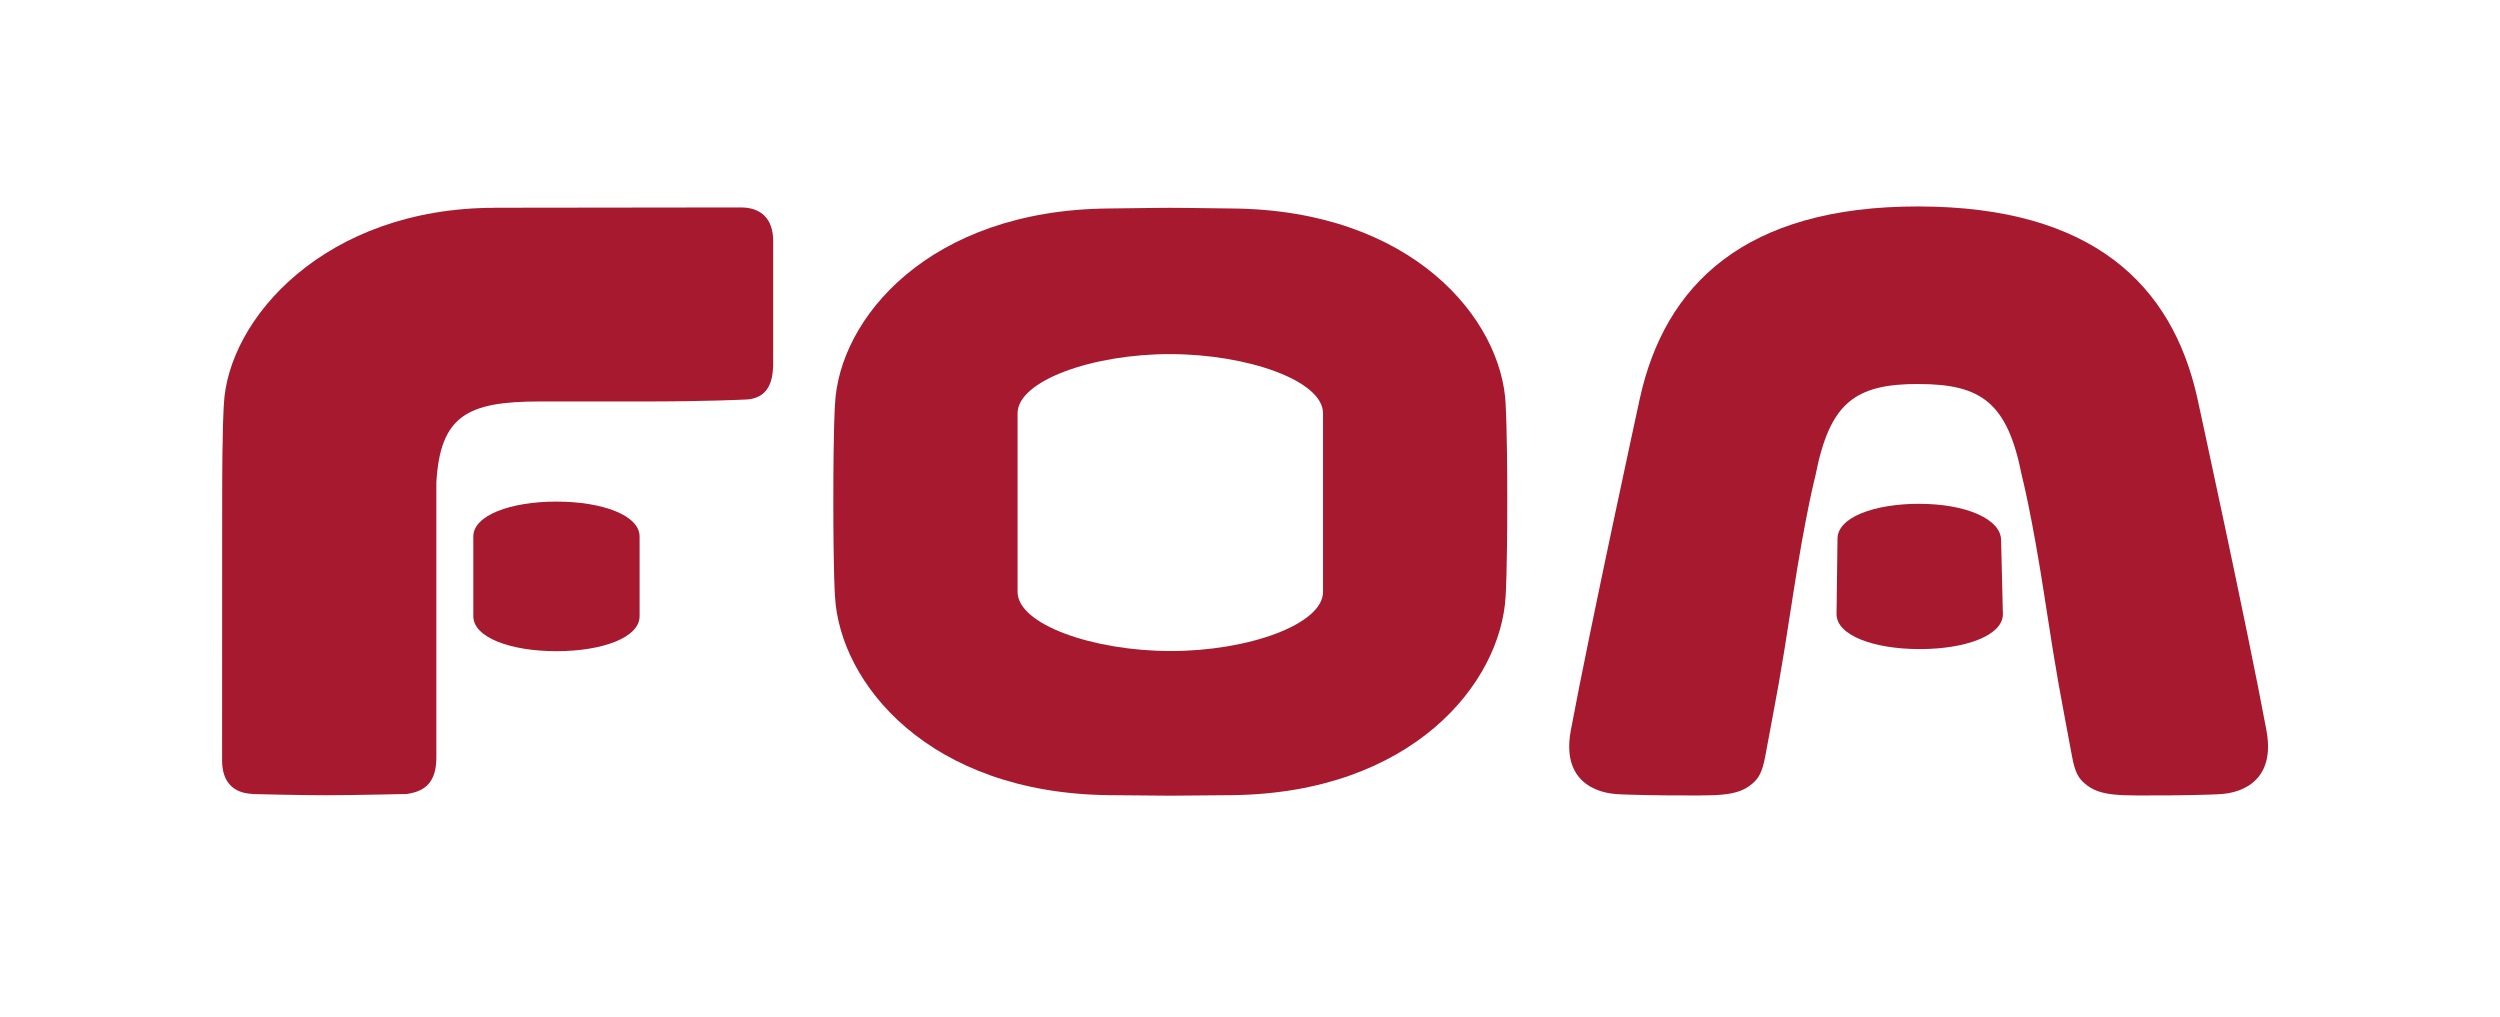
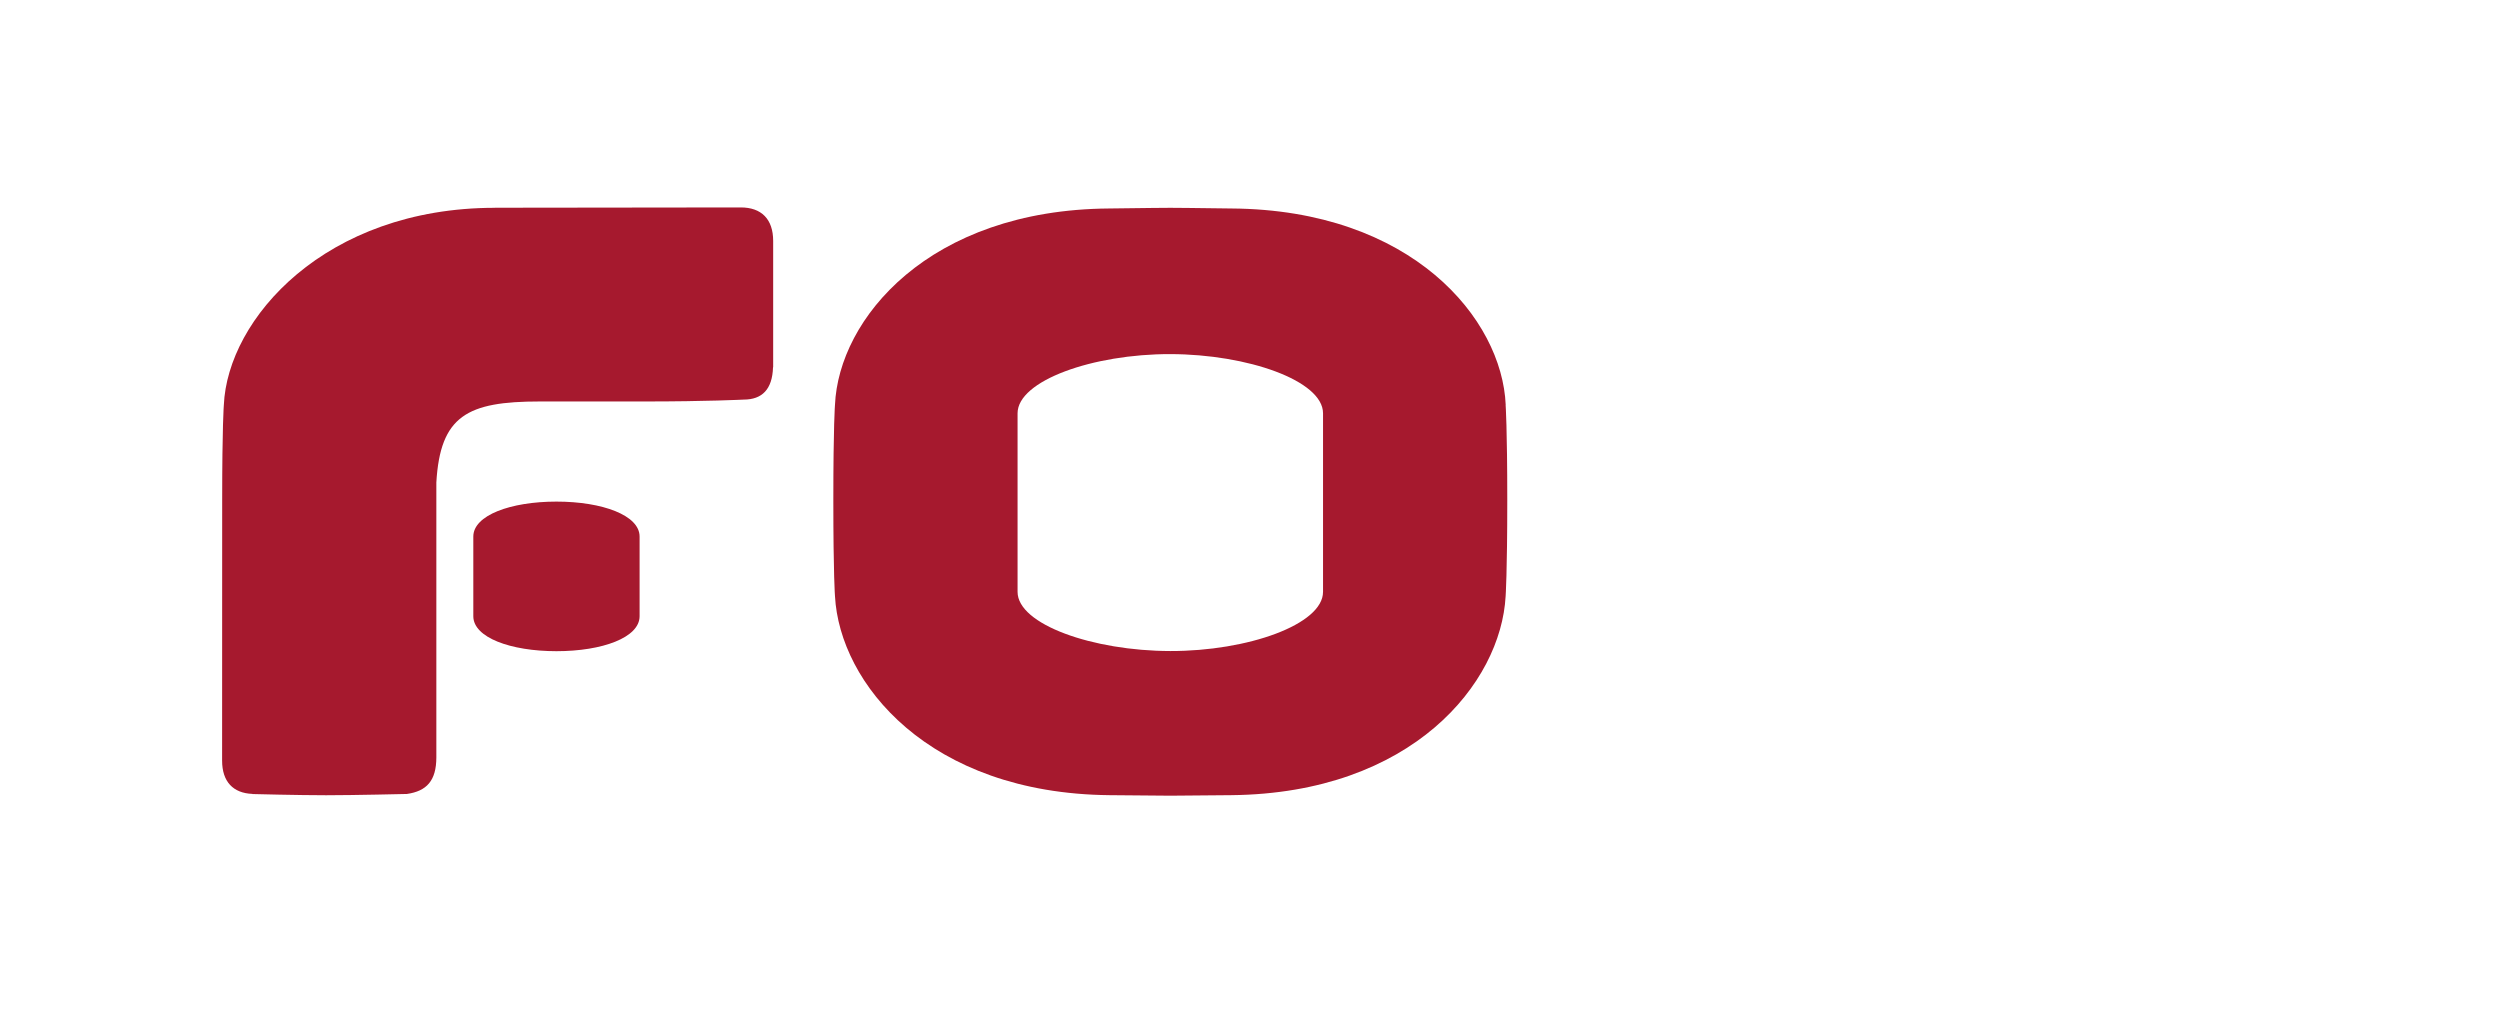
<svg xmlns="http://www.w3.org/2000/svg" id="Layer_1" data-name="Layer 1" viewBox="0 0 334.08 135.89">
  <defs>
    <style>
      .cls-1 {
        fill: #a6192e;
      }
    </style>
  </defs>
  <path class="cls-1" d="M176.8,79.09c0,4.36-10.06,7.93-20.41,7.91-10.35-.02-20.41-3.55-20.41-7.91v-23.86c0-4.36,10.05-7.93,20.41-7.91,10.35.02,20.41,3.55,20.41,7.91v23.86ZM201.21,54.11c-.49-11.49-12.51-26.08-36.65-26.25-4.53-.07-8.17-.09-8.17-.09,0,0-3.64.02-8.16.09-24.13.17-36.16,14.76-36.65,26.25,0,0-.22,2.62-.22,12.75s.22,12.8.22,12.8c.62,11.64,12.51,26.36,36.67,26.6l8.14.07,8.14-.07c24.16-.24,36.05-14.96,36.67-26.6,0,0,.22-3.08.22-12.8s-.22-12.75-.22-12.75" />
-   <path class="cls-1" d="M256.39,51.32c8.37,0,11.88,2.48,13.79,12.24,0,0,1.31,4.96,3.09,16.54,0,.01,0,.02,0,.03h0c1.78,11.58,1.96,11.96,3.61,20.9.41,2.26.91,2.98,1.71,3.67,2.12,1.84,4.83,1.59,11.27,1.59,0,0,5.73-.05,7.21-.2.79-.08,7.25-.63,5.8-8.48-2.53-13.64-9.24-44.43-9.24-44.43-3.35-15.08-13.95-25.56-37.24-25.59-23.29-.04-33.9,10.51-37.24,25.59,0,0-6.7,30.8-9.24,44.43-1.46,7.84,5.01,8.39,5.8,8.48,1.48.15,7.21.2,7.21.2,6.44,0,9.15.25,11.27-1.59.79-.69,1.29-1.41,1.71-3.67,1.65-8.95,1.83-9.33,3.61-20.91h0s0-.02,0-.03c1.78-11.58,3.09-16.54,3.09-16.54,1.91-9.75,5.27-12.24,13.79-12.24" />
  <path class="cls-1" d="M66.13,27.77c-22.68,0-35.73,14.83-36.22,26.38,0,0-.22,2.63-.22,12.81,0,0-.01,34.69-.01,34.69,0,2.8,1.47,4.34,4.04,4.44l.02.02s6.12.16,9.84.16,10.79-.17,10.79-.17c2.65-.38,3.93-1.77,3.94-4.87,0,0,0-6.8,0-18.79v-17.97c.52-8.92,4.14-10.82,13.81-10.82h14c8.35,0,13.25-.25,13.25-.25,2.48,0,3.84-1.38,3.93-4.31l.02-.02v-16.87c0-2.92-1.57-4.48-4.33-4.48l-32.86.04Z" />
  <path class="cls-1" d="M74.36,67.03h0c-6.14,0-11.11,1.83-11.11,4.67v10.65c0,2.84,4.97,4.67,11.11,4.67h0c6.15,0,11.11-1.83,11.11-4.67v-10.65c0-2.84-4.97-4.67-11.11-4.67" />
-   <path class="cls-1" d="M256.53,67.32h0c-6.14,0-10.98,1.83-10.98,4.67l-.13,10.08c0,2.84,4.97,4.67,11.12,4.67h0c6.14,0,11.11-1.83,11.11-4.67l-.24-9.87c0-2.84-4.73-4.87-10.88-4.87" />
</svg>